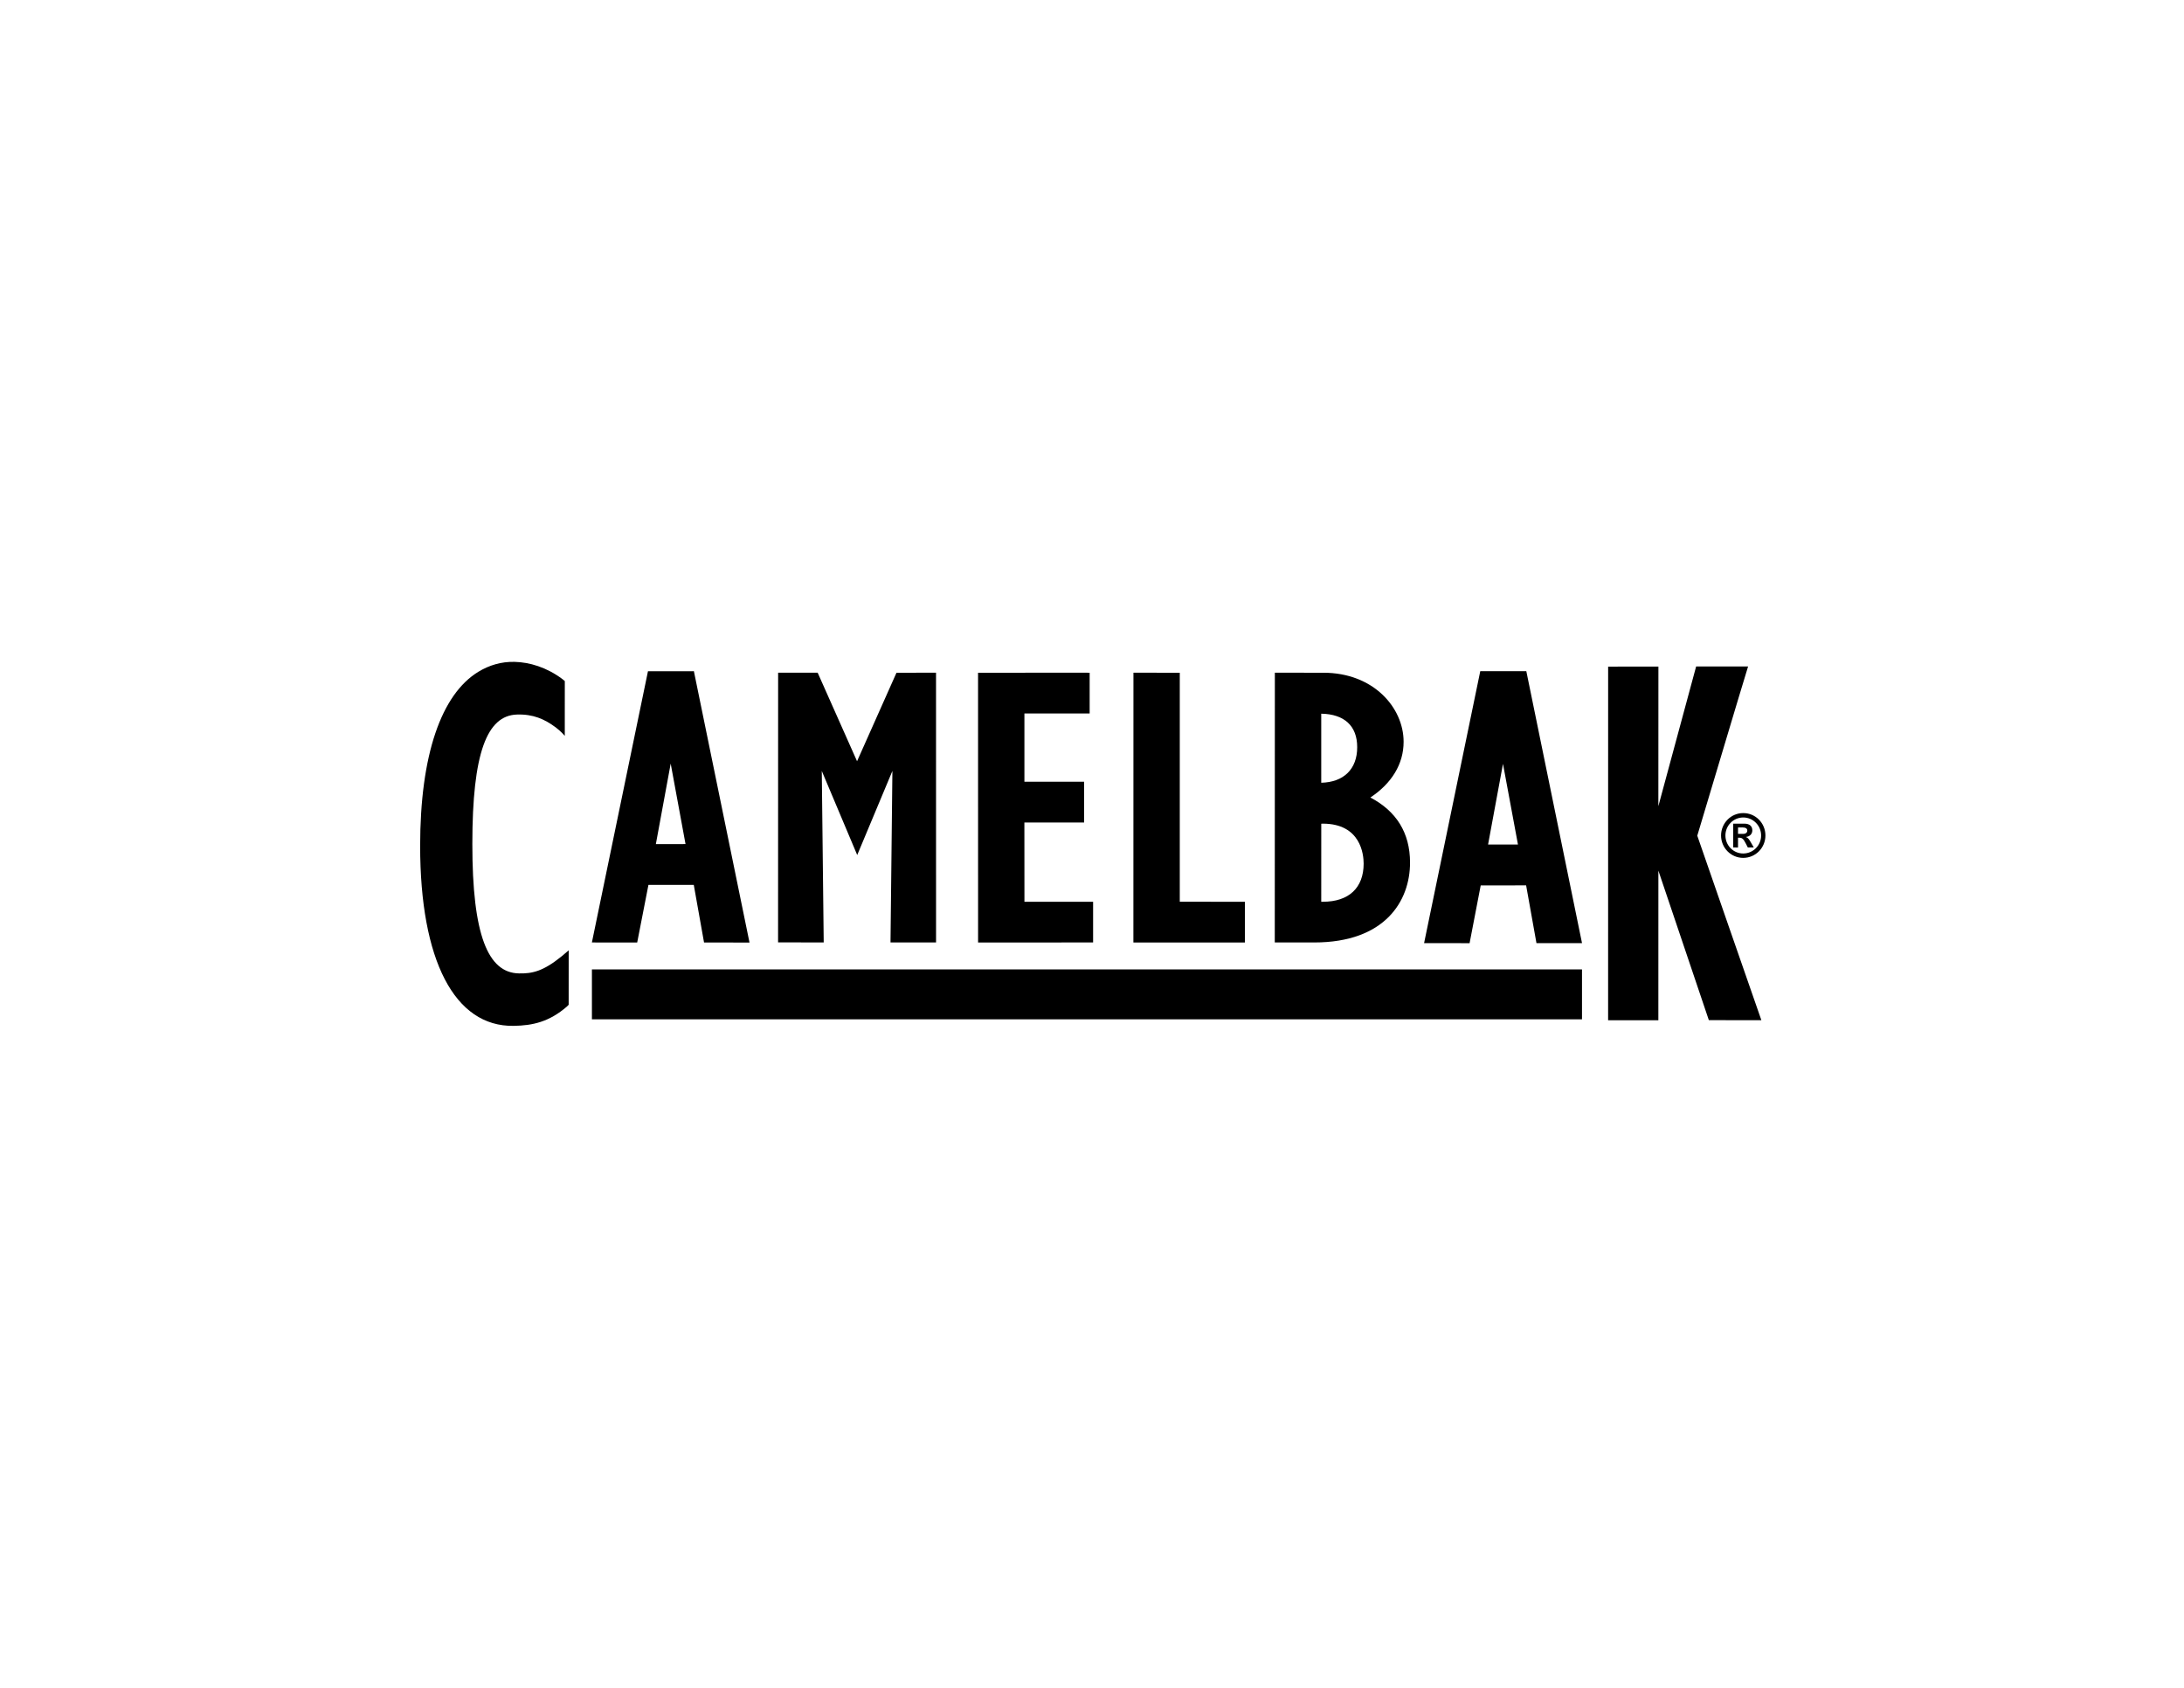
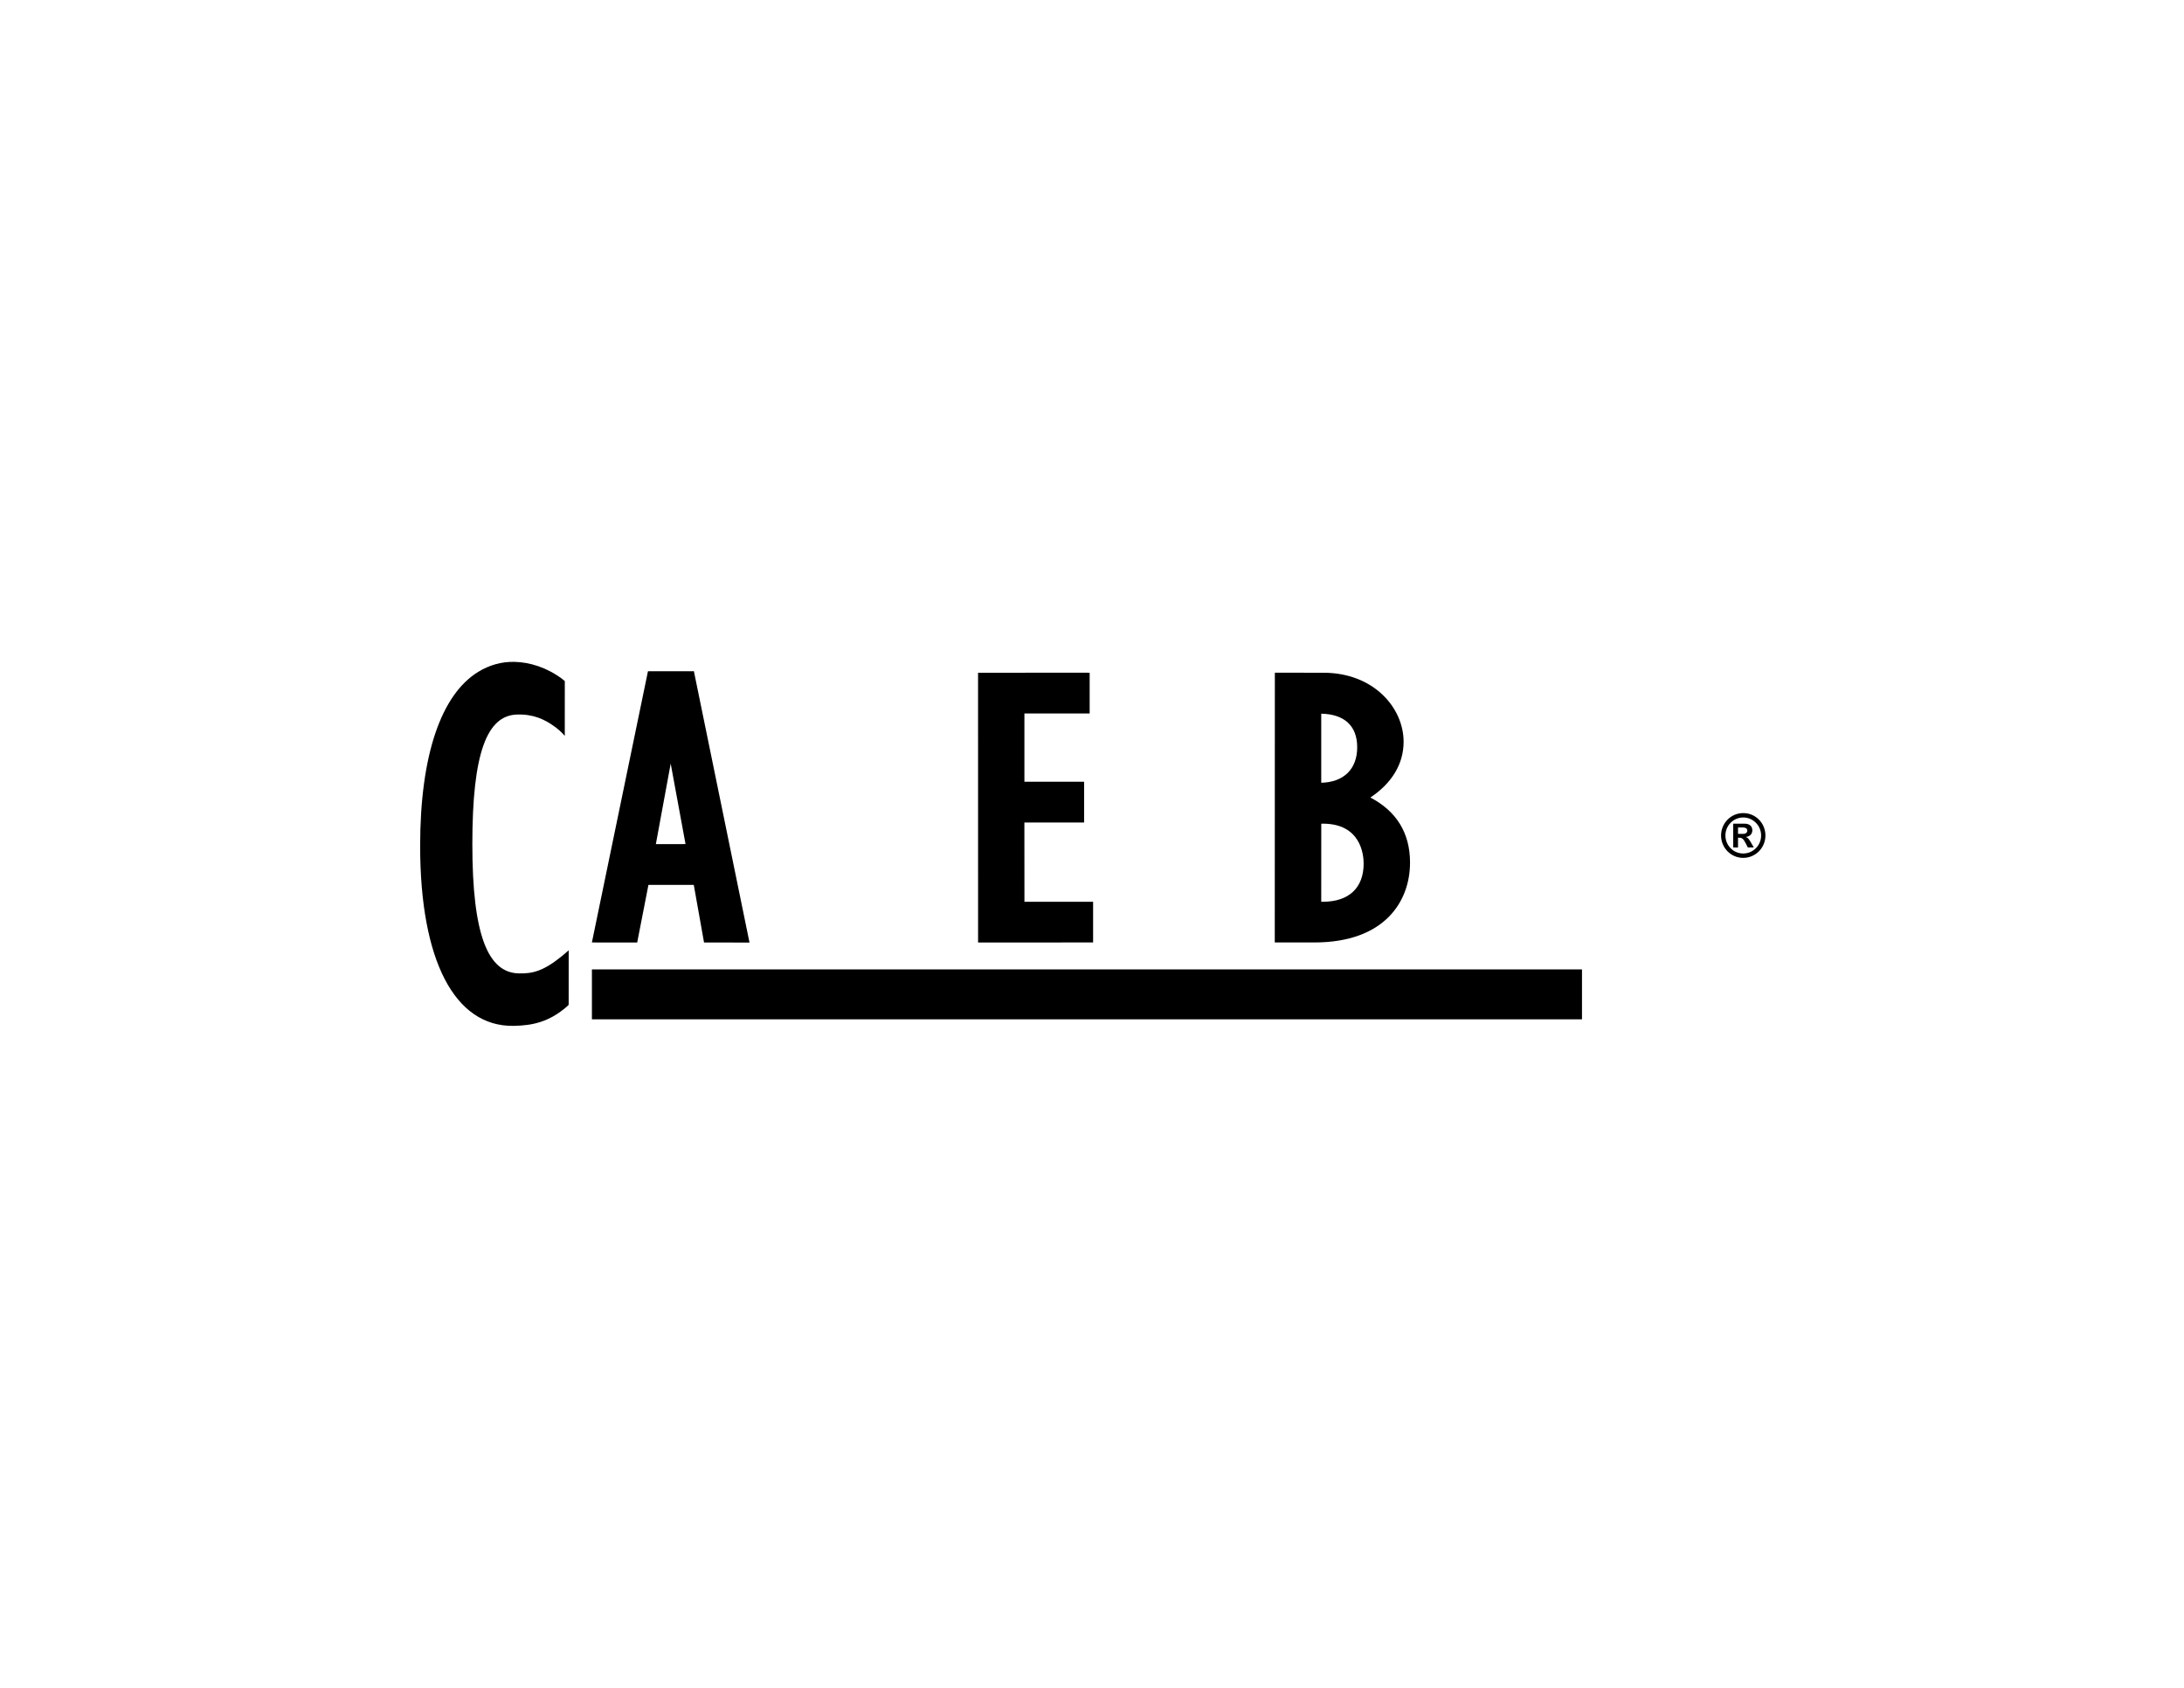
<svg xmlns="http://www.w3.org/2000/svg" version="1.1" id="Layer_1" x="0px" y="0px" viewBox="0 0 792 612" style="enable-background:new 0 0 792 612;" xml:space="preserve">
  <g>
    <rect x="214.65" y="351.5" width="359.04" height="18.1" />
-     <path d="M298.01,279.54l12.85,30.49l12.76-30.5l-0.69,62.2h16.52l-0.01-97.81l-1.72,0l-12.62,0.01c0,0-11.75,26.38-14.3,32.09   c-2.52-5.7-14.28-32.1-14.28-32.1h-14.34l-0.02,97.77l16.55,0.04L298.01,279.54z" />
    <path d="M396.4,341.73v-14.75c0,0-21.89,0-24.9,0c0-2.94,0.01-25.8-0.02-28.74c2.93-0.01,21.66,0,21.66,0l0-14.79   c0,0-18.74,0.01-21.65,0.01c-0.01-2.85,0-21.91,0-24.76c2.97-0.01,23.66-0.01,23.66-0.01l0-14.76l-1.7-0.01l-38.77,0.01l0.01,97.81   L396.4,341.73z" />
-     <path d="M451.46,326.98c0,0-20.62-0.01-23.63-0.02c0.03-3.34,0-83.02,0-83.02l-1.7-0.01l-15.1-0.01l-0.02,97.82l40.44,0V326.98z" />
    <path d="M511.33,312.77c0-10.83-4.99-18.66-14.38-23.6c7.68-5.08,12.06-12.1,12.05-20.22c0-12.31-10.88-25.03-29.11-25.02   l-15.87-0.01h-1.71l-0.03,97.81h14.34C502.2,341.73,511.34,326.76,511.33,312.77z M479.75,326.97c0,0-0.38,0-0.62,0   c0.01-2.92,0-25.38,0.01-28.29c0.23,0,0.59-0.03,0.59-0.03c13.7,0.02,14.78,11.12,14.78,14.5   C494.5,321.95,489.12,326.97,479.75,326.97z M479.13,258.78c8.39,0.16,13.05,4.43,13.04,12.16c0.01,7.94-4.91,12.69-13.04,12.88   C479.12,280.84,479.14,261.72,479.13,258.78z" />
    <path d="M188.2,352.95c-11.26-0.19-16.92-13.9-16.91-46.94c0-33.08,5.32-46.55,16.14-46.92c5.9-0.2,10.04,1.65,14.06,4.63   c1.93,1.43,3.32,3.1,3.32,3.1l0.01-19.87l-0.92-0.75c-5.74-4.29-11.91-6.08-17.29-6.21c-4.83-0.12-9.19,1.21-13.07,3.55   c-13.52,8.18-21.18,30.22-21.18,63.2c0.01,41.45,12.47,65.58,33.91,65.23c6.95-0.11,12.9-1.46,19.3-6.99l0.65-0.65l0.01-19.75   l-2.39,2.04C196.92,352.26,192.97,353.04,188.2,352.95z" />
    <path d="M235.15,320.85c2.23-0.01,14.18,0,16.44,0.01c0.43,2.46,3.72,20.88,3.72,20.88l16.49,0.02l-20.17-98.39l-1.41,0.02   l-15.24-0.01l-20.34,98.35l16.43,0.02C231.08,341.74,234.68,323.31,235.15,320.85z M243.22,276.88c1.8,9.71,4.88,26.3,5.38,29.18   c-2.55,0.01-8.21,0.01-10.76,0.01C238.38,303.19,241.44,286.59,243.22,276.88z" />
    <path d="M624.12,302.94c0,4.49,3.59,8.12,8.04,8.12c4.45-0.01,8.04-3.62,8.05-8.12c0-4.5-3.59-8.13-8.05-8.12   C627.72,294.81,624.13,298.45,624.12,302.94z M638.65,302.95c0,3.61-2.92,6.52-6.5,6.52c-3.57,0-6.45-2.92-6.45-6.54   c0-3.59,2.9-6.52,6.46-6.52C635.73,296.41,638.64,299.33,638.65,302.95z" />
    <path d="M628.53,307.28l1.74,0.01l0-3.54l0.45,0c1.03,0,1.54,0.44,2.39,2.14l0.71,1.39h2.17l-1.19-2.05   c-0.59-0.98-0.93-1.47-1.63-1.71v-0.05c1.41-0.17,2.29-1.11,2.29-2.38c0-1.34-0.82-2.43-2.88-2.44l-4.05,0L628.53,307.28z    M630.28,300.03l1.55-0.01c1.22,0.01,1.81,0.39,1.8,1.16c0.01,0.69-0.57,1.18-1.45,1.17l-1.91,0.01L630.28,300.03z" />
-     <path d="M536.96,321.05c2.27-0.02,14.2,0,16.47-0.02c0.46,2.47,3.75,20.95,3.75,20.95l16.52-0.01l-20.2-98.61l-1.43,0l-15.27,0.01   l-20.37,98.6l16.5,0.02C532.91,341.99,536.49,323.49,536.96,321.05z M545.04,276.97c1.82,9.73,4.9,26.37,5.43,29.26   c-2.58,0.01-8.23-0.01-10.84,0C540.15,303.33,543.25,286.7,545.04,276.97z" />
-     <path d="M615.49,303.02l0.05-0.15c0.49-1.52,16.44-55.04,18.38-61.21h-18.84l-13.7,50.66l0.02-50.62l-18.23,0.01l-0.01,128.22   l18.22,0l0.01-54.24l18.3,54.21l19.05,0.02c-2.35-6.6-22.66-65.26-23.19-66.75L615.49,303.02z" />
  </g>
</svg>